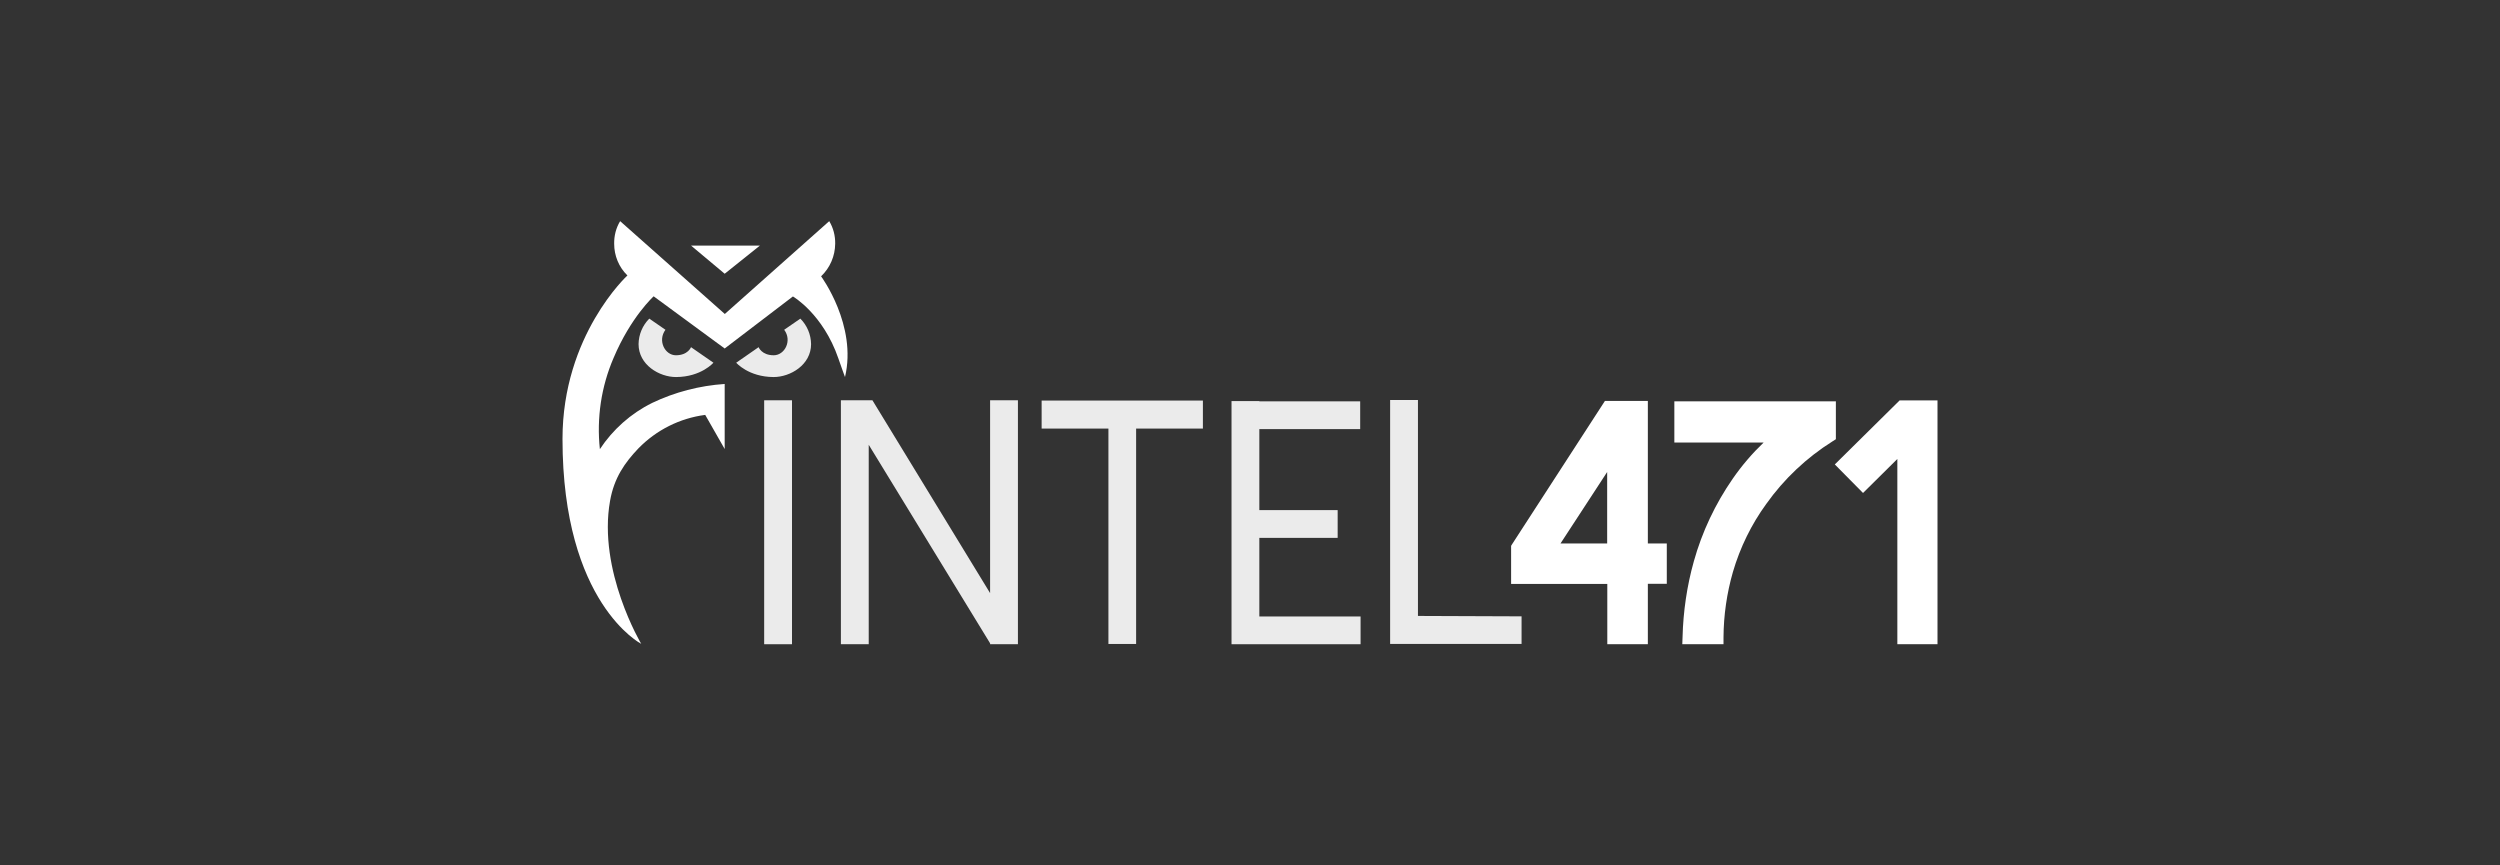
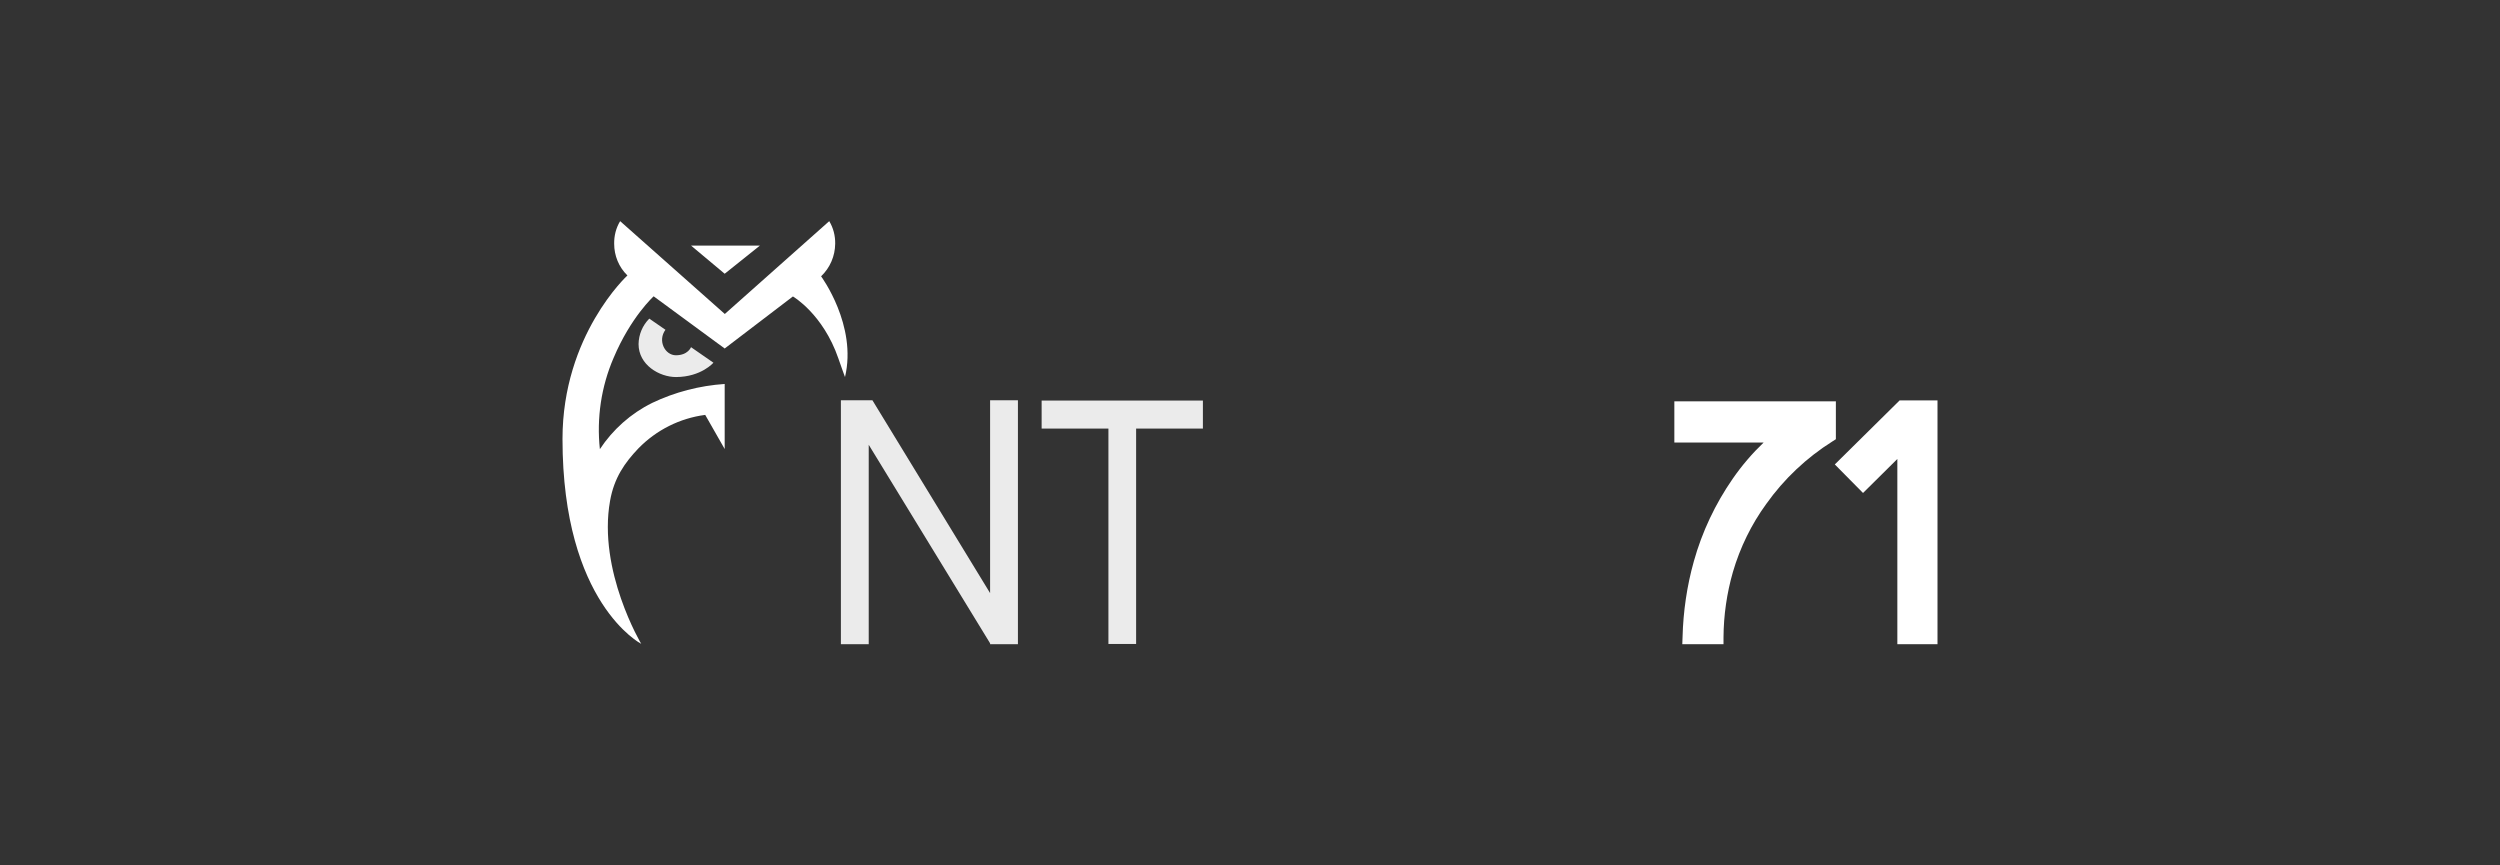
<svg xmlns="http://www.w3.org/2000/svg" width="260" height="90" viewBox="0 0 260 90" fill="none">
  <rect x="0" y="0" width="260" height="90" fill="#333333" stroke="none" />
-   <path d="M82.368 41.63H79.474V67H82.368V41.63Z" fill="#EBEBEB" />
  <path d="M87.453 41.63V67H90.347V46.257L102.97 66.903V67H105.864V41.63H102.97V61.683L90.733 41.63H87.453Z" fill="#EBEBEB" />
  <path d="M108.33 41.658V44.572H115.276V66.972H118.156V44.572H125.101V41.658H108.33Z" fill="#EBEBEB" />
-   <path d="M128.078 41.713V67H141.5V64.113H130.971V55.938H139.116V53.051H130.971V44.627H141.459V41.74H130.971V41.713H128.078Z" fill="#EBEBEB" />
-   <path d="M144.573 41.602V66.972H158.243V64.1L147.467 64.058V41.602H144.573Z" fill="#EBEBEB" />
  <path d="M74.196 37.722L71.867 36.106C71.867 36.106 71.55 36.948 70.296 36.948C69.152 36.948 68.367 35.429 69.207 34.297L67.526 33.137C66.823 33.841 66.424 34.794 66.41 35.788C66.41 37.943 68.56 39.213 70.31 39.213C72.942 39.2 74.21 37.708 74.21 37.708" fill="#EBEBEB" />
-   <path d="M76.566 37.722L78.895 36.106C78.895 36.106 79.212 36.948 80.466 36.948C81.61 36.948 82.409 35.429 81.555 34.297L83.236 33.137C83.939 33.841 84.338 34.794 84.352 35.788C84.352 37.943 82.203 39.213 80.452 39.213C77.82 39.2 76.552 37.708 76.552 37.708" fill="#EBEBEB" />
  <path d="M79.033 25.541H71.867L75.367 28.469L79.033 25.541Z" fill="white" />
  <path d="M85.4 28.731C86.323 27.848 86.846 26.632 86.86 25.348C86.874 24.519 86.667 23.704 86.24 23L75.381 32.654L64.495 23C64.067 23.704 63.861 24.519 63.874 25.348C63.874 26.591 64.357 27.778 65.252 28.648C65.252 28.648 58.5 34.849 58.5 45.649C58.5 62.76 66.686 66.959 66.686 66.959C66.686 66.959 62.152 59.349 63.447 52.085C63.874 49.668 64.991 48.107 66.396 46.63C68.257 44.724 70.696 43.495 73.342 43.149L75.367 46.699V39.932C72.749 40.111 70.186 40.774 67.816 41.907C65.611 42.998 63.737 44.669 62.386 46.712C62.042 43.481 62.524 40.222 63.806 37.239C65.611 32.957 67.981 30.817 67.981 30.817L75.367 36.244L82.464 30.831C82.464 30.831 85.592 32.64 87.191 37.28C87.467 38.095 87.88 39.213 87.88 39.213C89.162 33.841 85.4 28.745 85.4 28.745" fill="white" />
-   <path d="M167.145 49.088V56.518H162.295L167.145 49.088ZM166.911 41.699L157.265 56.587L157.155 56.766V60.73H167.159V67H171.376V60.716H173.347V56.518H171.376V41.699H166.911Z" fill="white" />
  <path d="M190.903 41.741H174.132V46.022H183.42C182.221 47.168 181.146 48.425 180.209 49.779C178.39 52.403 177.012 55.316 176.158 58.382C175.441 60.937 175.055 63.589 174.986 66.24L174.959 67H179.245V66.282C179.258 63.989 179.589 61.697 180.223 59.487C180.967 56.946 182.139 54.543 183.696 52.403C185.542 49.806 187.885 47.596 190.586 45.898L190.93 45.677V41.727L190.903 41.741Z" fill="white" />
  <path d="M197.559 41.644L190.82 48.301L193.755 51.27L197.324 47.734V67H201.5V41.644H197.559Z" fill="white" />
</svg>